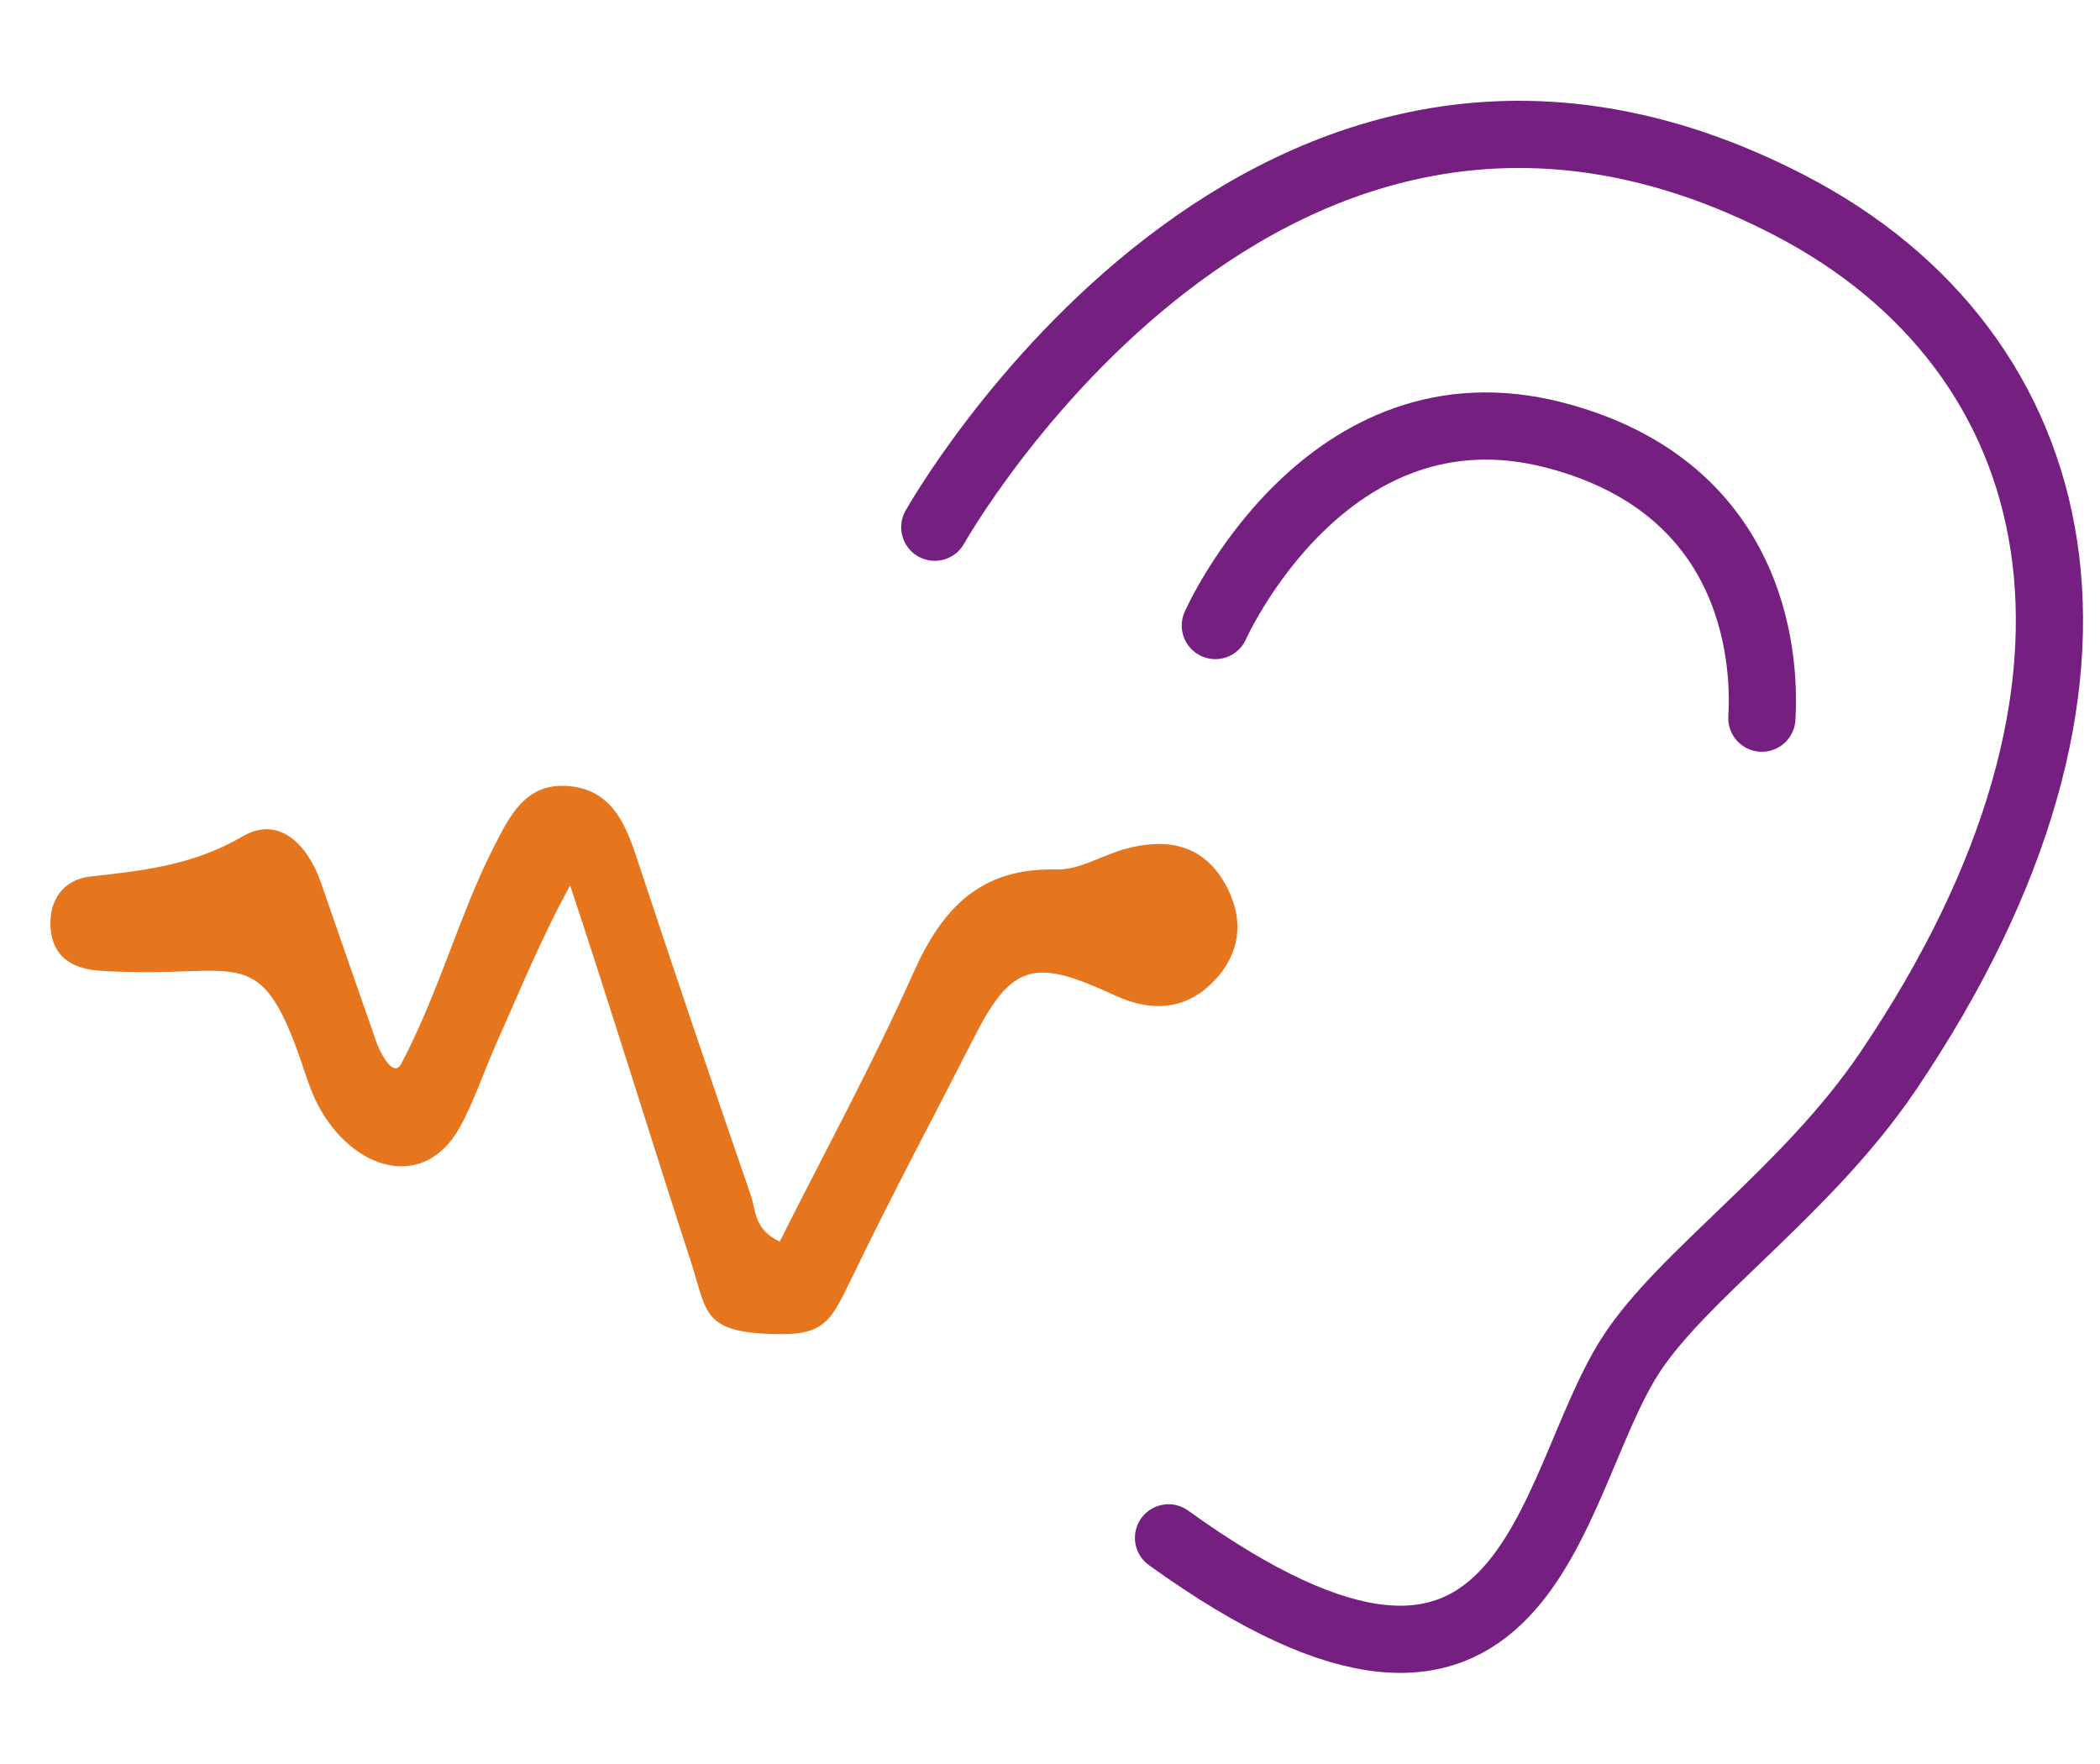
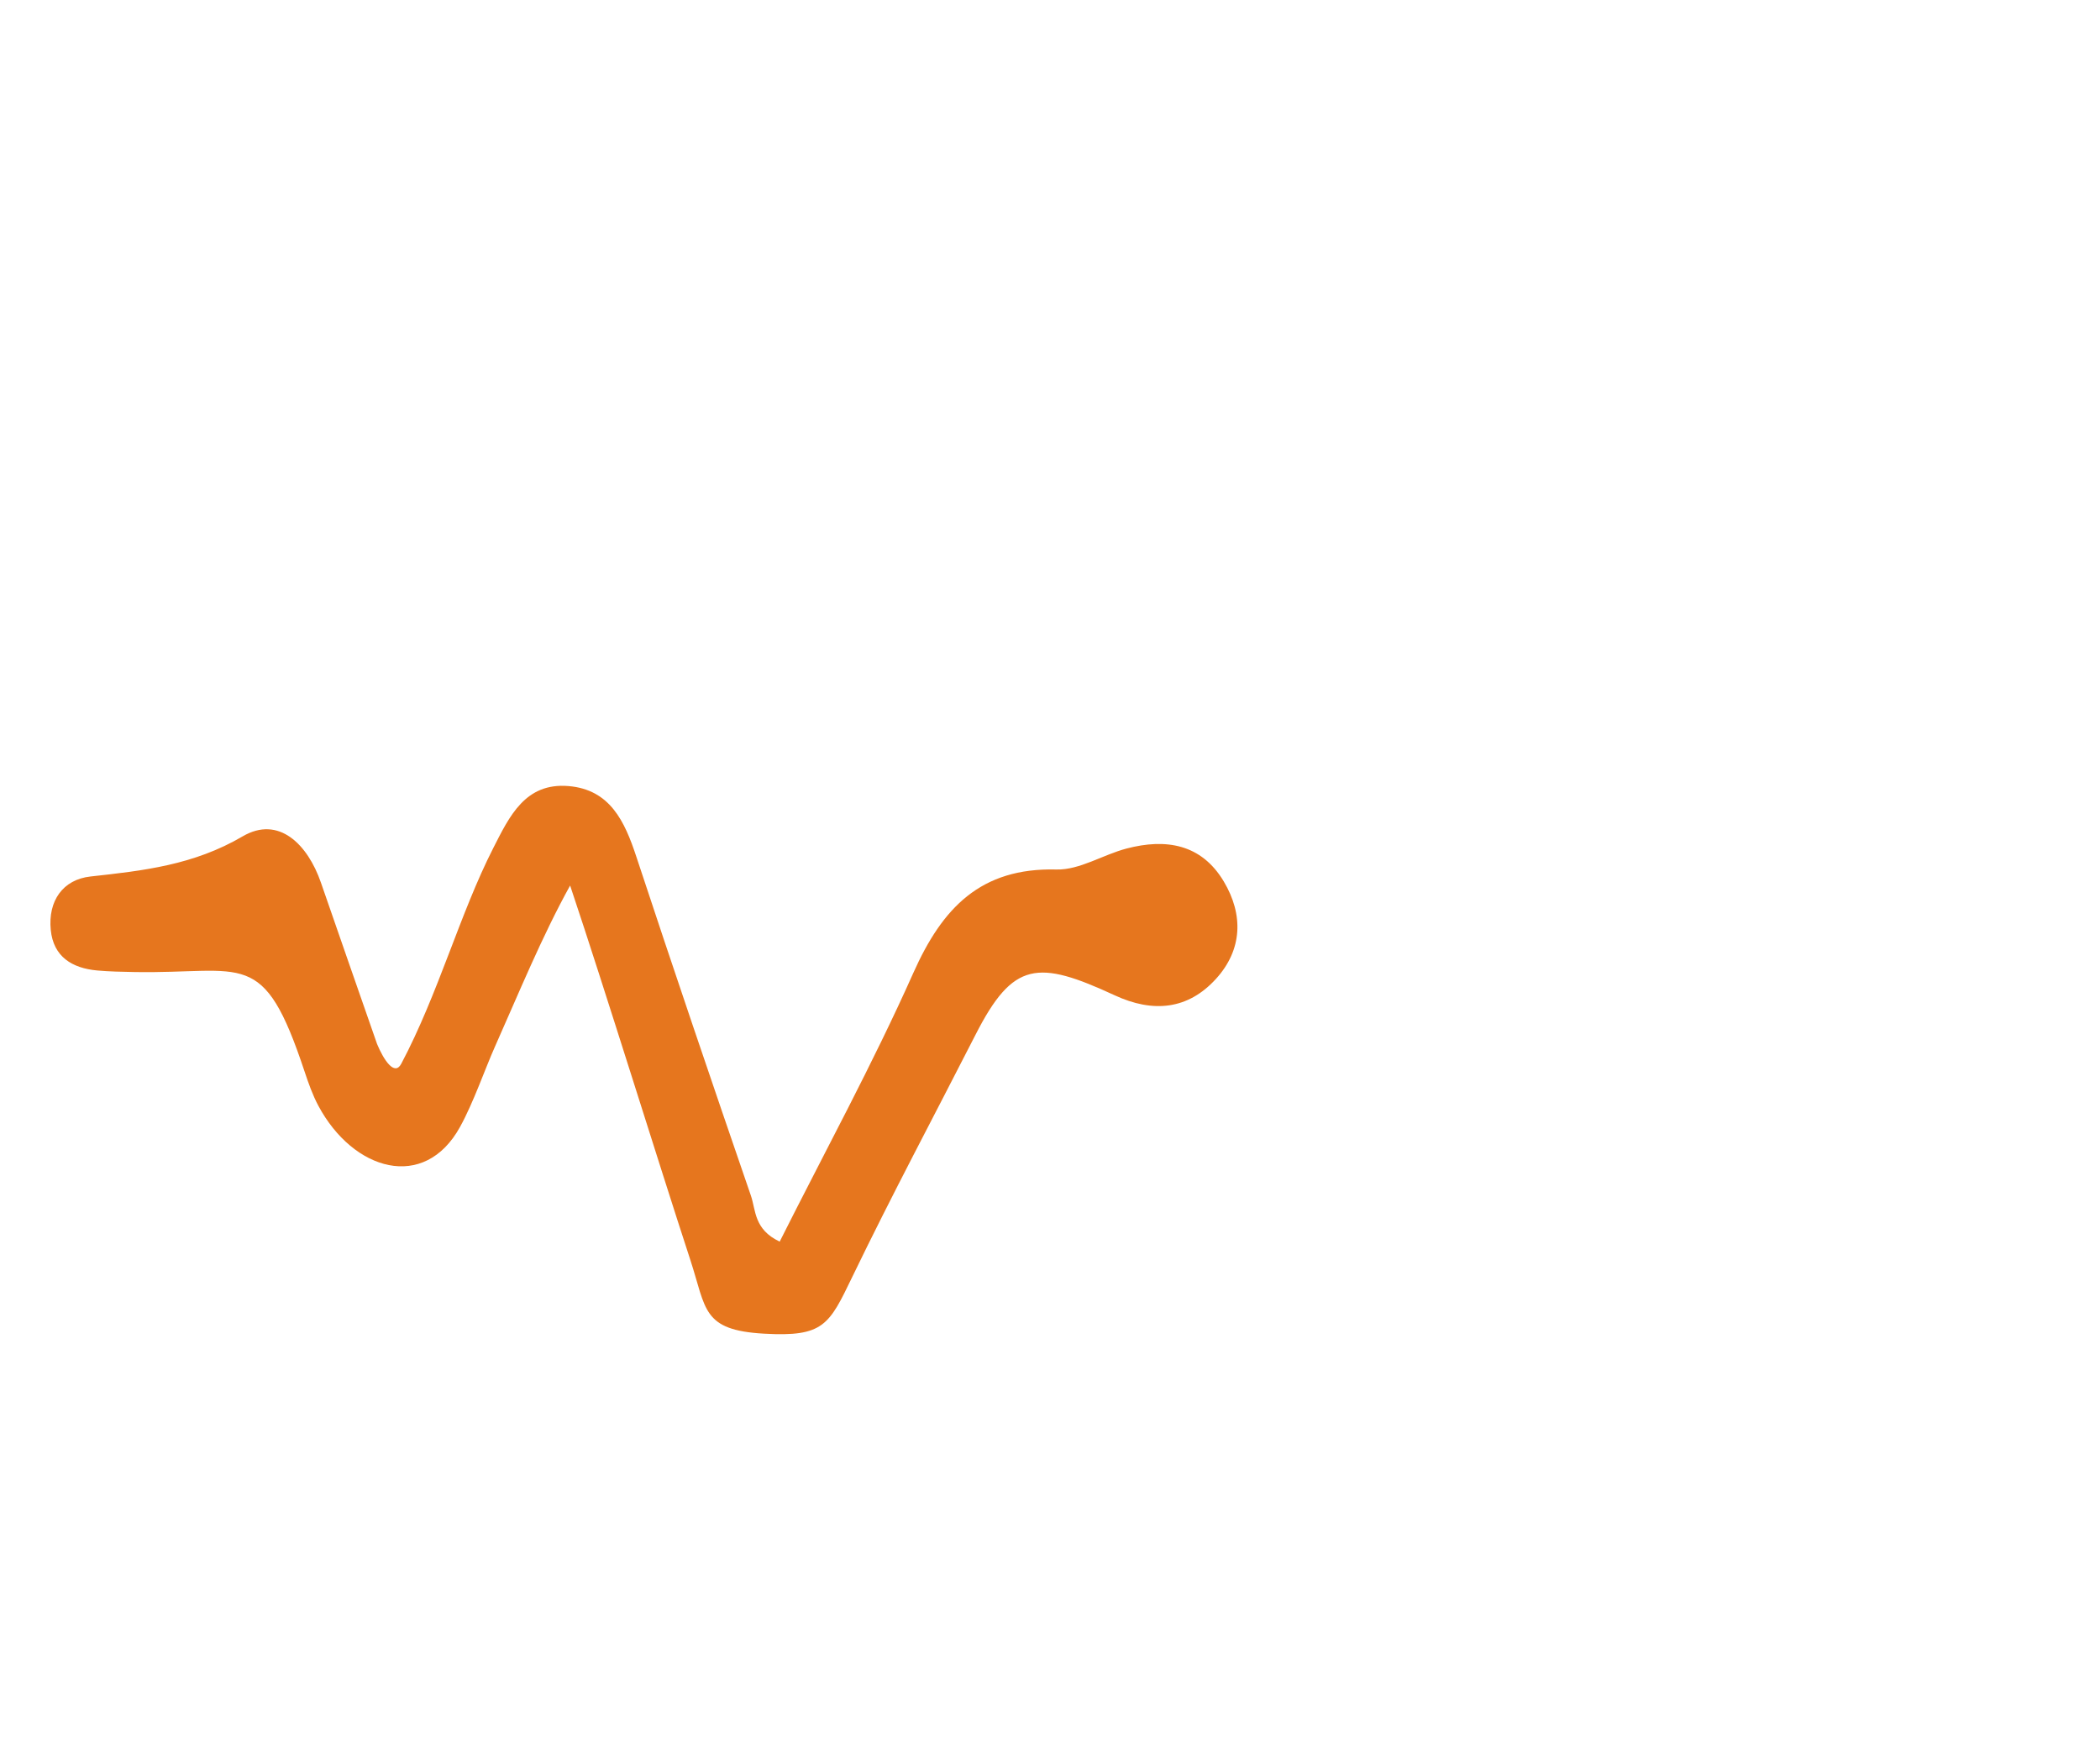
<svg xmlns="http://www.w3.org/2000/svg" width="125px" height="105px" viewBox="0 0 125 105" version="1.1">
  <title>icon/size/medium/colour/hearing</title>
  <desc>Created with Sketch.</desc>
  <g id="icon/size/medium/colour/hearing" stroke="none" stroke-width="1" fill="none" fill-rule="evenodd">
    <g id="Group-7" transform="translate(3, 8)">
      <path d="M20.883,55.321 C23.099,51.138 24.371,46.384 26.362,42.478 C27.321,40.597 28.261,38.573 30.842,38.79 C33.312,38.998 34.183,40.889 34.873,42.981 C37.1,49.727 39.385,56.453 41.697,63.171 C41.997,64.039 41.871,65.178 43.41,65.906 C46.085,60.579 48.945,55.339 51.368,49.905 C53.089,46.049 55.364,43.639 59.883,43.756 C61.263,43.792 62.649,42.876 64.061,42.507 C66.392,41.896 68.508,42.231 69.842,44.465 C71.029,46.451 70.952,48.536 69.383,50.262 C67.71,52.103 65.637,52.302 63.352,51.245 C58.777,49.129 57.306,49.199 55.068,53.589 C52.619,58.39 50.078,63.147 47.735,67.998 C46.351,70.863 46.034,71.587 42.477,71.385 C38.78,71.175 39.049,69.926 38.095,67.008 C36.155,61.08 33.047,51.009 30.936,44.71 C29.263,47.726 27.85,51.186 26.461,54.301 C25.866,55.633 25.186,57.626 24.381,59.082 C22.254,62.936 18.025,61.695 15.952,57.823 C15.608,57.179 15.361,56.477 15.129,55.78 C12.659,48.34 11.581,49.976 4.993,49.859 C4.258,49.845 3.522,49.833 2.79,49.767 C1.294,49.632 0.178,48.951 0.021,47.35 C-0.148,45.635 0.734,44.354 2.388,44.172 C5.542,43.827 8.529,43.492 11.442,41.784 C13.595,40.522 15.317,42.264 16.103,44.537 C17.211,47.742 18.331,50.944 19.446,54.147 C19.841,55.095 20.484,56.074 20.883,55.321" id="Fill-1" fill="#E6761E" />
-       <path d="M52.642,23.382 C52.642,23.382 72.465,-11.937 103.57,4.241 C120.226,12.905 125.216,32.359 109.38,55.77 C104.519,62.956 97.067,67.925 93.999,72.765 C89.007,80.643 88.11,99.077 66.555,83.538" id="Stroke-3" stroke="#752081" stroke-width="4" stroke-linecap="round" />
-       <path d="M69.341,29.234 C69.341,29.234 75.933,14.354 89.559,17.906 C101.987,21.147 102.04,32.012 101.873,34.748" id="Stroke-5" stroke="#752081" stroke-width="4" stroke-linecap="round" />
    </g>
  </g>
</svg>